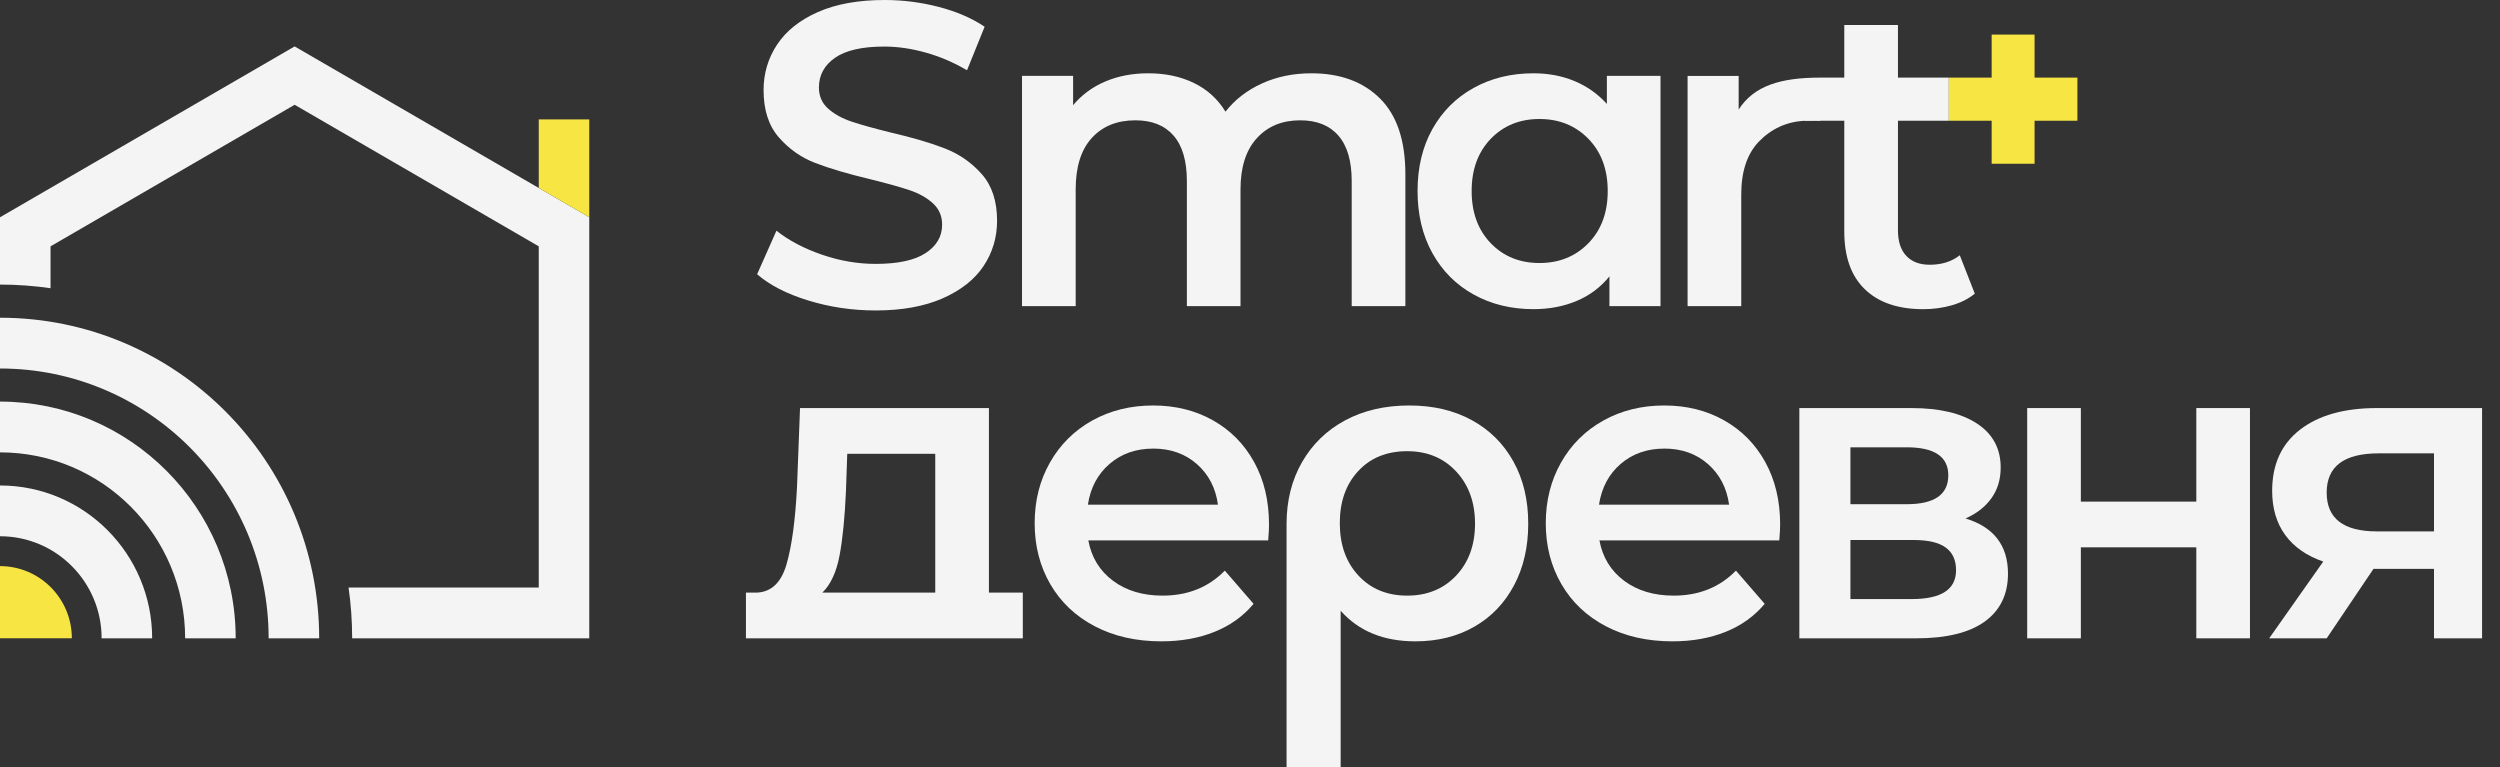
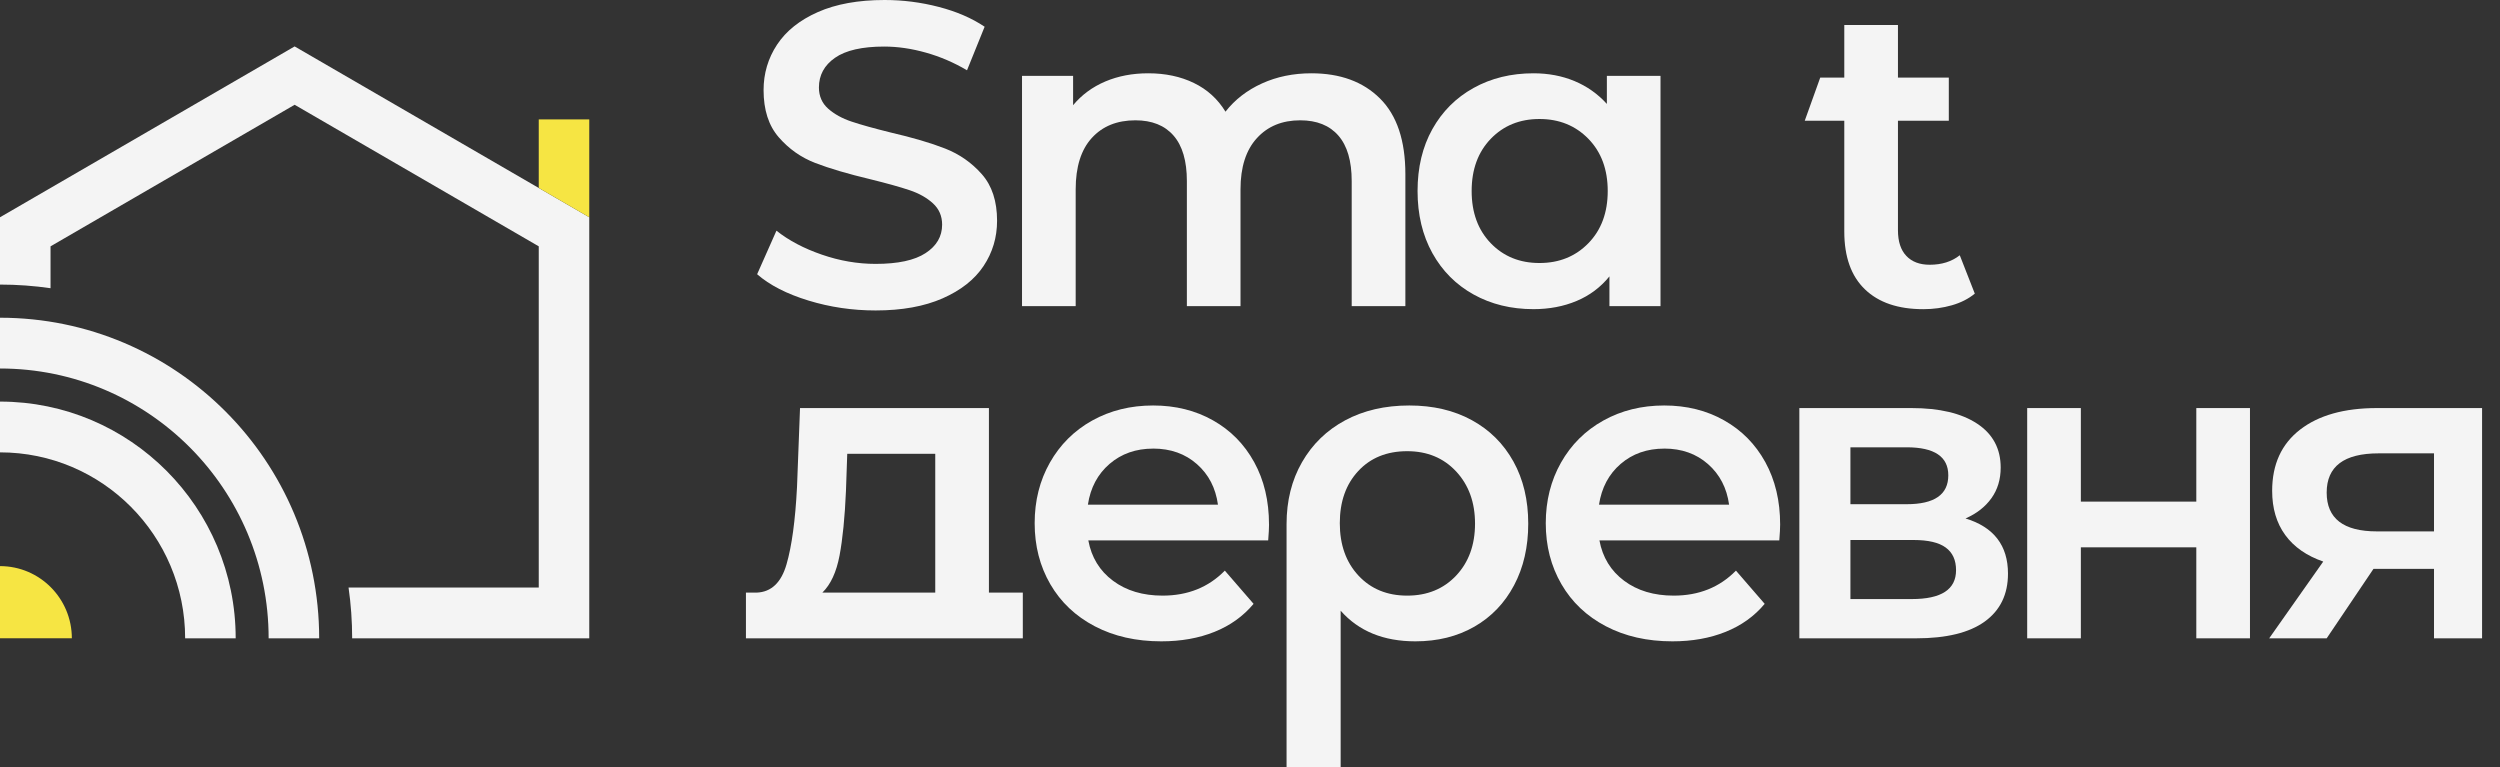
<svg xmlns="http://www.w3.org/2000/svg" width="88" height="27" viewBox="0 0 88 27" fill="none">
  <rect x="0" y="0" width="88" height="27" fill="#333333" stroke="none" />
  <path d="M87.369 14.364V22.469H85.677V20.025H83.546L81.899 22.469H79.875L81.778 19.767C81.194 19.565 80.748 19.254 80.441 18.834C80.134 18.414 79.98 17.895 79.98 17.278C79.98 16.347 80.308 15.629 80.963 15.123C81.617 14.617 82.519 14.364 83.667 14.364H87.369V14.364ZM83.728 15.958C82.509 15.958 81.899 16.418 81.899 17.339C81.899 18.25 82.489 18.705 83.667 18.705H85.677V15.958H83.728Z" fill="#F4F4F4" />
  <path d="M30.821 10.928C30.005 10.928 29.216 10.812 28.456 10.579C27.695 10.346 27.094 10.038 26.651 9.653L27.331 8.12C27.764 8.464 28.295 8.745 28.925 8.962C29.555 9.18 30.186 9.289 30.821 9.289C31.607 9.289 32.194 9.163 32.581 8.909C32.969 8.656 33.163 8.322 33.163 7.908C33.163 7.604 33.055 7.354 32.838 7.156C32.622 6.959 32.347 6.805 32.015 6.694C31.682 6.582 31.229 6.456 30.655 6.314C29.849 6.122 29.197 5.929 28.698 5.737C28.199 5.545 27.771 5.244 27.414 4.834C27.056 4.424 26.878 3.87 26.878 3.172C26.878 2.585 27.036 2.051 27.353 1.571C27.671 1.09 28.149 0.708 28.789 0.425C29.428 0.142 30.212 0 31.139 0C31.783 0 32.418 0.081 33.042 0.243C33.667 0.405 34.206 0.637 34.659 0.941L34.039 2.474C33.576 2.201 33.093 1.993 32.589 1.852C32.085 1.71 31.597 1.639 31.123 1.639C30.348 1.639 29.771 1.771 29.393 2.034C29.015 2.297 28.826 2.646 28.826 3.081C28.826 3.384 28.935 3.632 29.151 3.825C29.368 4.017 29.643 4.169 29.975 4.28C30.307 4.391 30.761 4.518 31.335 4.66C32.121 4.842 32.765 5.031 33.269 5.229C33.773 5.426 34.203 5.727 34.561 6.132C34.918 6.537 35.097 7.083 35.097 7.771C35.097 8.358 34.938 8.889 34.621 9.365C34.304 9.84 33.823 10.22 33.178 10.503C32.533 10.786 31.748 10.928 30.821 10.928H30.821Z" fill="#F4F4F4" />
  <path d="M46.16 2.58C47.177 2.58 47.983 2.876 48.577 3.468C49.172 4.06 49.469 4.948 49.469 6.132V10.776H47.58V6.375C47.58 5.666 47.424 5.132 47.111 4.773C46.799 4.414 46.351 4.235 45.767 4.235C45.132 4.235 44.623 4.444 44.241 4.864C43.858 5.284 43.666 5.884 43.666 6.663V10.776H41.778V6.375C41.778 5.666 41.622 5.132 41.309 4.773C40.997 4.414 40.549 4.235 39.965 4.235C39.32 4.235 38.809 4.442 38.431 4.857C38.053 5.272 37.864 5.874 37.864 6.663V10.776H35.975V2.671H37.773V3.703C38.076 3.339 38.453 3.061 38.907 2.868C39.36 2.676 39.864 2.58 40.418 2.58C41.022 2.58 41.559 2.694 42.027 2.922C42.495 3.149 42.866 3.486 43.137 3.931C43.47 3.506 43.898 3.175 44.422 2.937C44.946 2.699 45.525 2.58 46.159 2.58L46.16 2.58Z" fill="#F4F4F4" />
  <path d="M58.45 2.671V10.776H56.652V9.729C56.34 10.113 55.955 10.402 55.496 10.594C55.038 10.786 54.532 10.882 53.978 10.882C53.192 10.882 52.489 10.71 51.87 10.366C51.25 10.022 50.767 9.536 50.419 8.909C50.072 8.282 49.898 7.553 49.898 6.724C49.898 5.894 50.072 5.168 50.419 4.546C50.767 3.923 51.25 3.44 51.87 3.096C52.489 2.752 53.192 2.58 53.978 2.58C54.502 2.58 54.983 2.671 55.421 2.853C55.859 3.035 56.239 3.303 56.562 3.658V2.671H58.45H58.45ZM54.189 9.258C54.884 9.258 55.458 9.026 55.912 8.56C56.365 8.095 56.592 7.482 56.592 6.724C56.592 5.965 56.365 5.353 55.912 4.887C55.458 4.422 54.884 4.189 54.189 4.189C53.494 4.189 52.923 4.422 52.474 4.887C52.026 5.353 51.802 5.965 51.802 6.724C51.802 7.482 52.026 8.095 52.474 8.56C52.923 9.026 53.494 9.258 54.189 9.258Z" fill="#F4F4F4" />
-   <path d="M61.201 3.856C61.745 3.006 62.702 2.732 64.072 2.732V4.25C63.897 4.237 63.765 4.25 63.634 4.25C62.899 4.25 62.324 4.556 61.911 4.986C61.498 5.416 61.292 6.036 61.292 6.845V10.776H59.403V2.672H61.201V3.856H61.201Z" fill="#F4F4F4" />
  <path d="M69.513 10.336C69.291 10.518 69.022 10.655 68.705 10.746C68.387 10.837 68.052 10.883 67.7 10.883C66.813 10.883 66.128 10.65 65.645 10.184C65.161 9.719 64.919 9.041 64.919 8.151V4.25H63.527L64.072 2.732H64.919V0.881H66.808V2.732H68.598V4.25H66.808V8.105C66.808 8.5 66.906 8.801 67.103 9.008C67.299 9.216 67.574 9.319 67.926 9.319C68.349 9.319 68.702 9.208 68.984 8.985L69.513 10.336L69.513 10.336Z" fill="#F4F4F4" />
  <path d="M71.357 14.364H73.246V17.657H77.31V14.364H79.199V22.469H77.31V19.266H73.246V22.469H71.357V14.364Z" fill="#F4F4F4" />
  <path d="M67.296 21.087C68.334 21.087 68.853 20.749 68.853 20.07C68.853 19.716 68.732 19.451 68.49 19.274C68.248 19.096 67.87 19.008 67.357 19.008H65.135V21.087H67.296V21.087ZM65.135 17.748H67.115C68.092 17.748 68.58 17.41 68.58 16.731C68.58 16.074 68.092 15.745 67.115 15.745H65.135V17.748ZM69.185 18.249C70.182 18.553 70.681 19.2 70.681 20.192C70.681 20.921 70.409 21.482 69.865 21.877C69.321 22.271 68.515 22.469 67.447 22.469H63.337V14.364H67.281C68.268 14.364 69.039 14.546 69.593 14.911C70.147 15.275 70.424 15.791 70.424 16.459C70.424 16.873 70.316 17.233 70.099 17.536C69.882 17.84 69.578 18.078 69.185 18.25V18.249Z" fill="#F4F4F4" />
  <path d="M49.533 20.966C50.238 20.966 50.812 20.731 51.256 20.261C51.699 19.79 51.921 19.18 51.921 18.432C51.921 17.683 51.699 17.071 51.256 16.595C50.812 16.119 50.238 15.882 49.533 15.882C48.818 15.882 48.244 16.114 47.811 16.58C47.377 17.046 47.161 17.658 47.161 18.416C47.161 19.175 47.38 19.79 47.818 20.261C48.256 20.731 48.828 20.966 49.533 20.966V20.966ZM49.609 14.273C50.445 14.273 51.178 14.445 51.807 14.789C52.437 15.133 52.925 15.619 53.273 16.246C53.62 16.873 53.794 17.602 53.794 18.432C53.794 19.251 53.628 19.974 53.295 20.602C52.963 21.229 52.497 21.715 51.898 22.059C51.298 22.403 50.605 22.575 49.82 22.575C48.702 22.575 47.825 22.216 47.191 21.497V27H45.287V18.447C45.287 17.627 45.468 16.901 45.831 16.269C46.194 15.636 46.7 15.145 47.349 14.796C47.999 14.447 48.752 14.273 49.608 14.273L49.609 14.273Z" fill="#F4F4F4" />
  <path d="M62.661 18.462C62.661 18.593 62.651 18.781 62.631 19.023H56.3C56.411 19.62 56.701 20.094 57.169 20.443C57.637 20.792 58.219 20.966 58.914 20.966C59.8 20.966 60.531 20.673 61.105 20.086L62.117 21.255C61.755 21.69 61.296 22.019 60.742 22.241C60.188 22.464 59.564 22.575 58.869 22.575C57.982 22.575 57.202 22.398 56.527 22.044C55.852 21.69 55.33 21.197 54.963 20.564C54.595 19.931 54.411 19.216 54.411 18.416C54.411 17.627 54.59 16.916 54.947 16.284C55.305 15.652 55.801 15.158 56.436 14.804C57.07 14.45 57.786 14.273 58.581 14.273C59.367 14.273 60.07 14.447 60.689 14.797C61.309 15.146 61.792 15.636 62.14 16.269C62.487 16.901 62.661 17.632 62.661 18.462L62.661 18.462ZM58.582 15.791C57.977 15.791 57.466 15.97 57.048 16.329C56.63 16.689 56.376 17.167 56.285 17.764H60.864C60.783 17.177 60.536 16.701 60.123 16.337C59.71 15.973 59.197 15.79 58.582 15.79V15.791Z" fill="#F4F4F4" />
  <path d="M44.67 18.462C44.67 18.593 44.66 18.781 44.64 19.023H38.309C38.419 19.62 38.709 20.094 39.178 20.443C39.646 20.792 40.228 20.966 40.923 20.966C41.809 20.966 42.539 20.673 43.114 20.086L44.126 21.255C43.763 21.69 43.305 22.019 42.751 22.241C42.197 22.464 41.572 22.575 40.877 22.575C39.991 22.575 39.21 22.398 38.535 22.044C37.86 21.69 37.339 21.197 36.971 20.564C36.604 19.931 36.42 19.216 36.42 18.416C36.42 17.627 36.598 16.916 36.956 16.284C37.314 15.652 37.81 15.158 38.444 14.804C39.079 14.45 39.794 14.273 40.59 14.273C41.376 14.273 42.078 14.447 42.698 14.797C43.317 15.146 43.801 15.636 44.148 16.269C44.496 16.901 44.669 17.632 44.669 18.462L44.67 18.462ZM40.59 15.791C39.986 15.791 39.475 15.97 39.057 16.329C38.639 16.689 38.384 17.167 38.294 17.764H42.872C42.791 17.177 42.545 16.701 42.132 16.337C41.719 15.973 41.205 15.79 40.59 15.79V15.791Z" fill="#F4F4F4" />
  <path d="M29.778 17.278C29.738 18.209 29.662 18.968 29.552 19.555C29.441 20.141 29.239 20.576 28.947 20.86H32.921V15.973H29.823L29.778 17.278H29.778ZM36.003 20.86V22.469C32.755 22.469 29.506 22.469 26.257 22.469V20.86H26.635C27.149 20.84 27.499 20.508 27.685 19.866C27.872 19.223 27.995 18.315 28.055 17.142L28.161 14.364H34.81V20.86H36.003V20.86Z" fill="#F4F4F4" />
  <path fill-rule="evenodd" clip-rule="evenodd" d="M0 14.136C2.291 14.136 4.364 15.069 5.866 16.577C7.367 18.085 8.296 20.168 8.296 22.469H6.517C6.517 20.662 5.787 19.025 4.608 17.84C3.429 16.656 1.8 15.923 0 15.923V14.136H0Z" fill="#F4F4F4" />
-   <path fill-rule="evenodd" clip-rule="evenodd" d="M0 17.089C1.479 17.089 2.818 17.691 3.787 18.665C4.756 19.638 5.356 20.984 5.356 22.469H3.577C3.577 21.477 3.177 20.578 2.529 19.928C1.882 19.278 0.988 18.876 0 18.876V17.089Z" fill="#F4F4F4" />
  <path fill-rule="evenodd" clip-rule="evenodd" d="M0 11.184C3.102 11.184 5.911 12.447 7.944 14.489C9.978 16.531 11.235 19.353 11.235 22.469H9.456C9.456 19.846 8.398 17.471 6.687 15.752C4.976 14.034 2.612 12.971 0 12.971V11.184L0 11.184Z" fill="#F4F4F4" />
-   <path fill-rule="evenodd" clip-rule="evenodd" d="M0 7.648V10.017C0.604 10.017 1.198 10.061 1.779 10.145V8.671L4.722 6.964L10.371 3.688L16.021 6.964L18.964 8.671V20.682H17.911H16.62H12.269C12.353 21.266 12.396 21.862 12.396 22.469H16.62H17.911H20.742V7.648L15.929 4.857L10.371 1.634L4.813 4.857L0 7.648H0Z" fill="#F4F4F4" />
-   <path fill-rule="evenodd" clip-rule="evenodd" d="M73.125 2.732H71.617V1.217H70.106V2.732H68.598V4.25H70.106V5.764H71.617V4.25H73.125V2.732Z" fill="#F6E543" />
+   <path fill-rule="evenodd" clip-rule="evenodd" d="M0 7.648V10.017C0.604 10.017 1.198 10.061 1.779 10.145V8.671L4.722 6.964L10.371 3.688L16.021 6.964L18.964 8.671V20.682H17.911H16.62H12.269C12.353 21.266 12.396 21.862 12.396 22.469H16.62H17.911H20.742V7.648L10.371 1.634L4.813 4.857L0 7.648H0Z" fill="#F4F4F4" />
  <path fill-rule="evenodd" clip-rule="evenodd" d="M0 22.468H2.529C2.529 21.065 1.397 19.927 0 19.927V22.468Z" fill="#F6E543" />
  <path fill-rule="evenodd" clip-rule="evenodd" d="M20.742 4.203V7.648L18.964 6.616V4.203H20.742Z" fill="#F6E543" />
</svg>